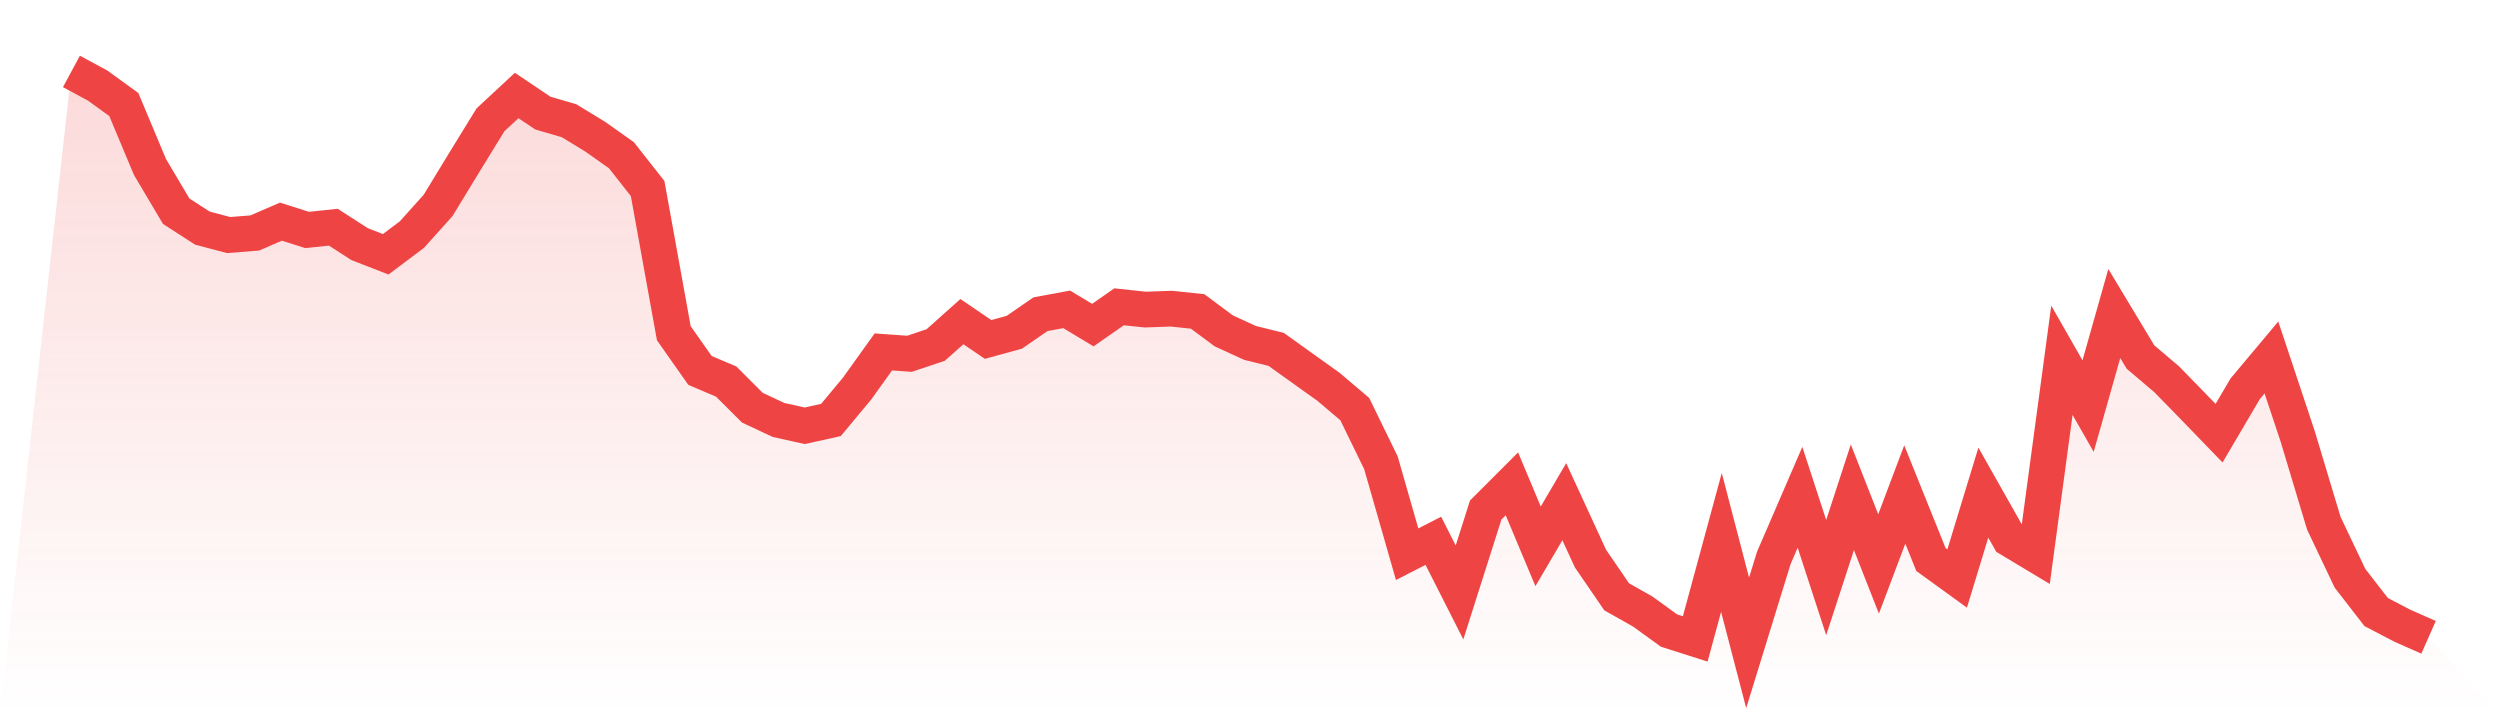
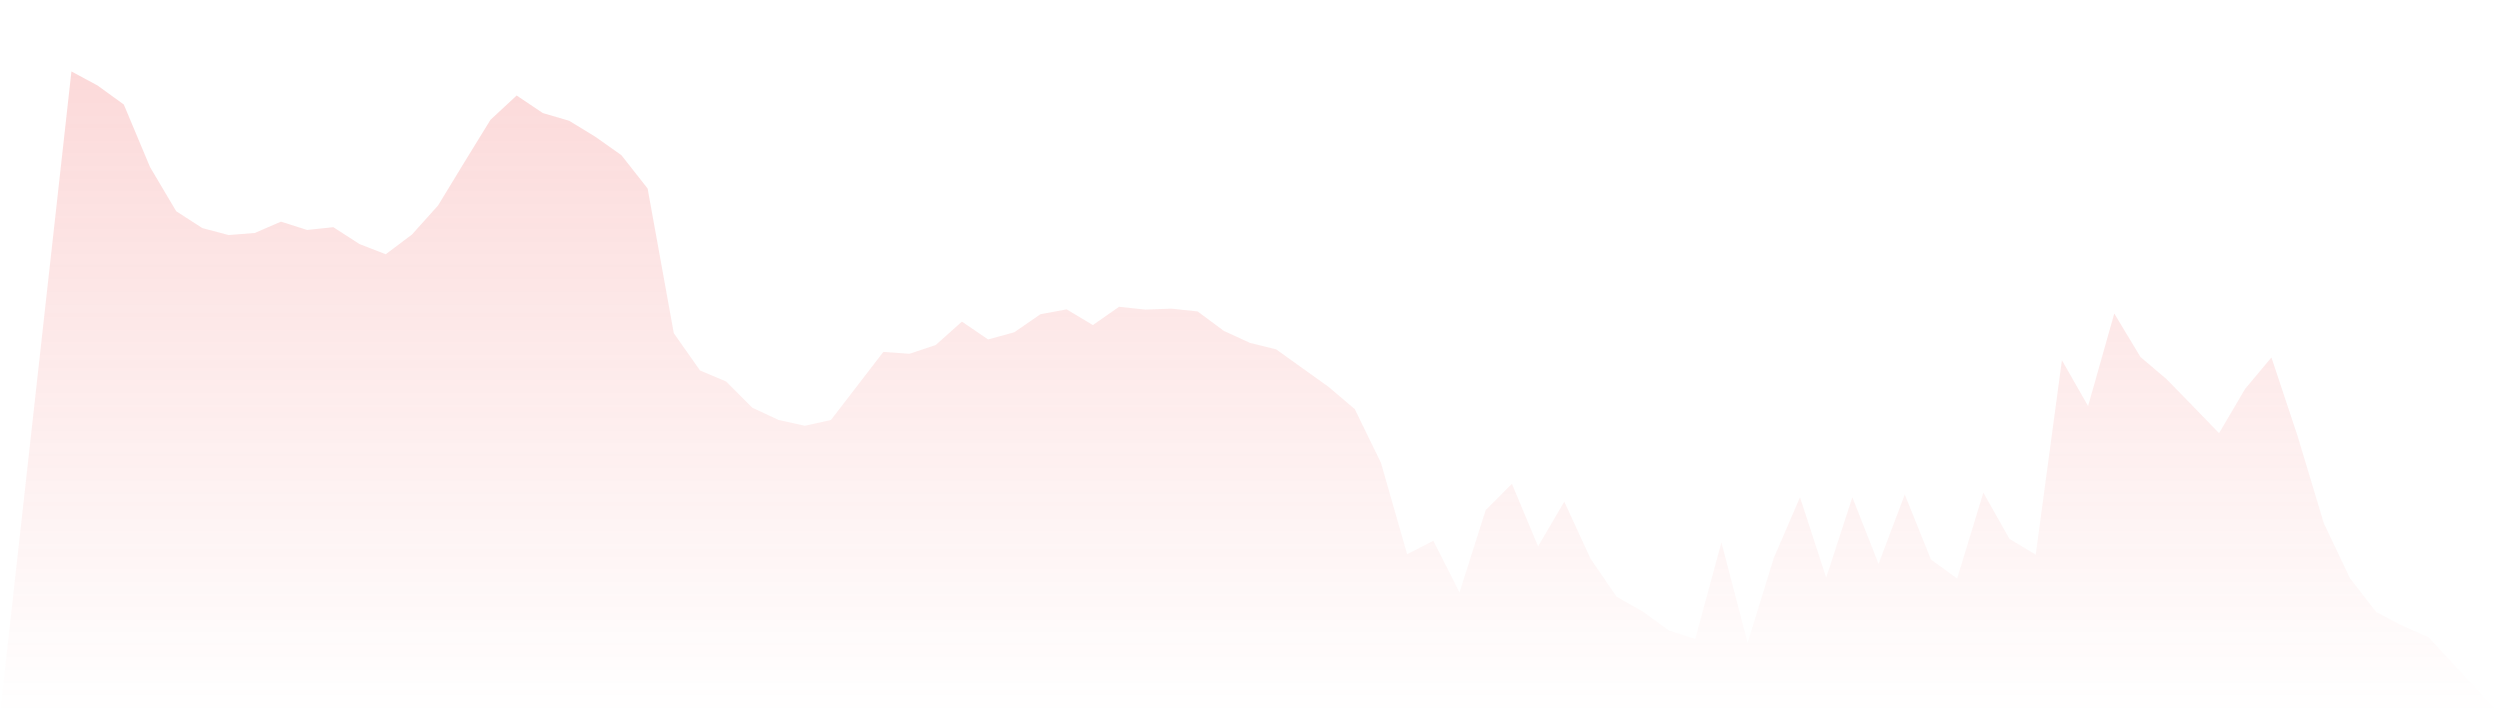
<svg xmlns="http://www.w3.org/2000/svg" viewBox="0 0 140 40">
  <defs>
    <linearGradient id="gradient" x1="0" x2="0" y1="0" y2="1">
      <stop offset="0%" stop-color="#ef4444" stop-opacity="0.2" />
      <stop offset="100%" stop-color="#ef4444" stop-opacity="0" />
    </linearGradient>
  </defs>
-   <path d="M4,4 L4,4 L5.467,4.791 L6.933,5.853 L8.4,9.353 L9.867,11.828 L11.333,12.774 L12.8,13.163 L14.267,13.047 L15.733,12.412 L17.2,12.878 L18.667,12.723 L20.133,13.669 L21.6,14.239 L23.067,13.137 L24.533,11.504 L26,9.094 L27.467,6.709 L28.933,5.348 L30.4,6.333 L31.867,6.761 L33.333,7.655 L34.8,8.692 L36.267,10.558 L37.733,18.659 L39.2,20.745 L40.667,21.367 L42.133,22.832 L43.6,23.519 L45.067,23.843 L46.533,23.519 L48,21.756 L49.467,19.708 L50.933,19.812 L52.4,19.32 L53.867,18.011 L55.333,19.009 L56.8,18.607 L58.267,17.596 L59.733,17.324 L61.2,18.205 L62.667,17.181 L64.133,17.337 L65.6,17.285 L67.067,17.44 L68.533,18.529 L70,19.203 L71.467,19.566 L72.933,20.616 L74.4,21.665 L75.867,22.91 L77.333,25.917 L78.8,31.036 L80.267,30.284 L81.733,33.175 L83.2,28.561 L84.667,27.096 L86.133,30.595 L87.6,28.094 L89.067,31.282 L90.533,33.421 L92,34.25 L93.467,35.313 L94.933,35.78 L96.4,30.375 L97.867,36 L99.333,31.243 L100.8,27.848 L102.267,32.345 L103.733,27.848 L105.2,31.58 L106.667,27.692 L108.133,31.334 L109.6,32.397 L111.067,27.588 L112.533,30.181 L114,31.062 L115.467,20.175 L116.933,22.741 L118.4,17.557 L119.867,19.994 L121.333,21.238 L122.8,22.741 L124.267,24.258 L125.733,21.769 L127.2,20.019 L128.667,24.426 L130.133,29.299 L131.6,32.384 L133.067,34.276 L134.533,35.041 L136,35.689 L140,40 L0,40 z" fill="url(#gradient)" />
-   <path d="M4,4 L4,4 L5.467,4.791 L6.933,5.853 L8.4,9.353 L9.867,11.828 L11.333,12.774 L12.8,13.163 L14.267,13.047 L15.733,12.412 L17.2,12.878 L18.667,12.723 L20.133,13.669 L21.6,14.239 L23.067,13.137 L24.533,11.504 L26,9.094 L27.467,6.709 L28.933,5.348 L30.4,6.333 L31.867,6.761 L33.333,7.655 L34.8,8.692 L36.267,10.558 L37.733,18.659 L39.2,20.745 L40.667,21.367 L42.133,22.832 L43.6,23.519 L45.067,23.843 L46.533,23.519 L48,21.756 L49.467,19.708 L50.933,19.812 L52.4,19.32 L53.867,18.011 L55.333,19.009 L56.8,18.607 L58.267,17.596 L59.733,17.324 L61.2,18.205 L62.667,17.181 L64.133,17.337 L65.6,17.285 L67.067,17.44 L68.533,18.529 L70,19.203 L71.467,19.566 L72.933,20.616 L74.4,21.665 L75.867,22.91 L77.333,25.917 L78.8,31.036 L80.267,30.284 L81.733,33.175 L83.2,28.561 L84.667,27.096 L86.133,30.595 L87.6,28.094 L89.067,31.282 L90.533,33.421 L92,34.25 L93.467,35.313 L94.933,35.78 L96.4,30.375 L97.867,36 L99.333,31.243 L100.8,27.848 L102.267,32.345 L103.733,27.848 L105.2,31.58 L106.667,27.692 L108.133,31.334 L109.6,32.397 L111.067,27.588 L112.533,30.181 L114,31.062 L115.467,20.175 L116.933,22.741 L118.4,17.557 L119.867,19.994 L121.333,21.238 L122.8,22.741 L124.267,24.258 L125.733,21.769 L127.2,20.019 L128.667,24.426 L130.133,29.299 L131.6,32.384 L133.067,34.276 L134.533,35.041 L136,35.689" fill="none" stroke="#ef4444" stroke-width="2" />
+   <path d="M4,4 L4,4 L5.467,4.791 L6.933,5.853 L8.4,9.353 L9.867,11.828 L11.333,12.774 L12.8,13.163 L14.267,13.047 L15.733,12.412 L17.2,12.878 L18.667,12.723 L20.133,13.669 L21.6,14.239 L23.067,13.137 L24.533,11.504 L26,9.094 L27.467,6.709 L28.933,5.348 L30.4,6.333 L31.867,6.761 L33.333,7.655 L34.8,8.692 L36.267,10.558 L37.733,18.659 L39.2,20.745 L40.667,21.367 L42.133,22.832 L43.6,23.519 L45.067,23.843 L46.533,23.519 L49.467,19.708 L50.933,19.812 L52.4,19.32 L53.867,18.011 L55.333,19.009 L56.8,18.607 L58.267,17.596 L59.733,17.324 L61.2,18.205 L62.667,17.181 L64.133,17.337 L65.6,17.285 L67.067,17.44 L68.533,18.529 L70,19.203 L71.467,19.566 L72.933,20.616 L74.4,21.665 L75.867,22.91 L77.333,25.917 L78.8,31.036 L80.267,30.284 L81.733,33.175 L83.2,28.561 L84.667,27.096 L86.133,30.595 L87.6,28.094 L89.067,31.282 L90.533,33.421 L92,34.25 L93.467,35.313 L94.933,35.78 L96.4,30.375 L97.867,36 L99.333,31.243 L100.8,27.848 L102.267,32.345 L103.733,27.848 L105.2,31.58 L106.667,27.692 L108.133,31.334 L109.6,32.397 L111.067,27.588 L112.533,30.181 L114,31.062 L115.467,20.175 L116.933,22.741 L118.4,17.557 L119.867,19.994 L121.333,21.238 L122.8,22.741 L124.267,24.258 L125.733,21.769 L127.2,20.019 L128.667,24.426 L130.133,29.299 L131.6,32.384 L133.067,34.276 L134.533,35.041 L136,35.689 L140,40 L0,40 z" fill="url(#gradient)" />
</svg>